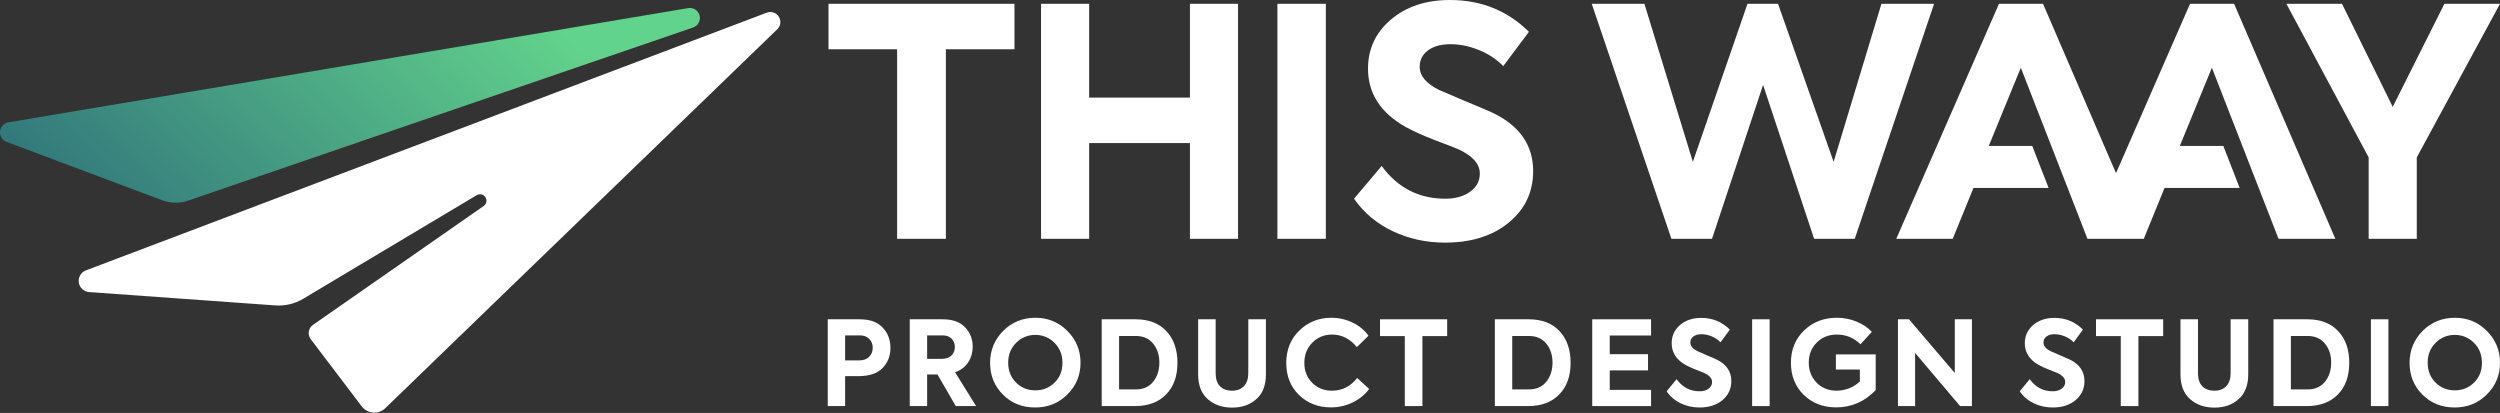
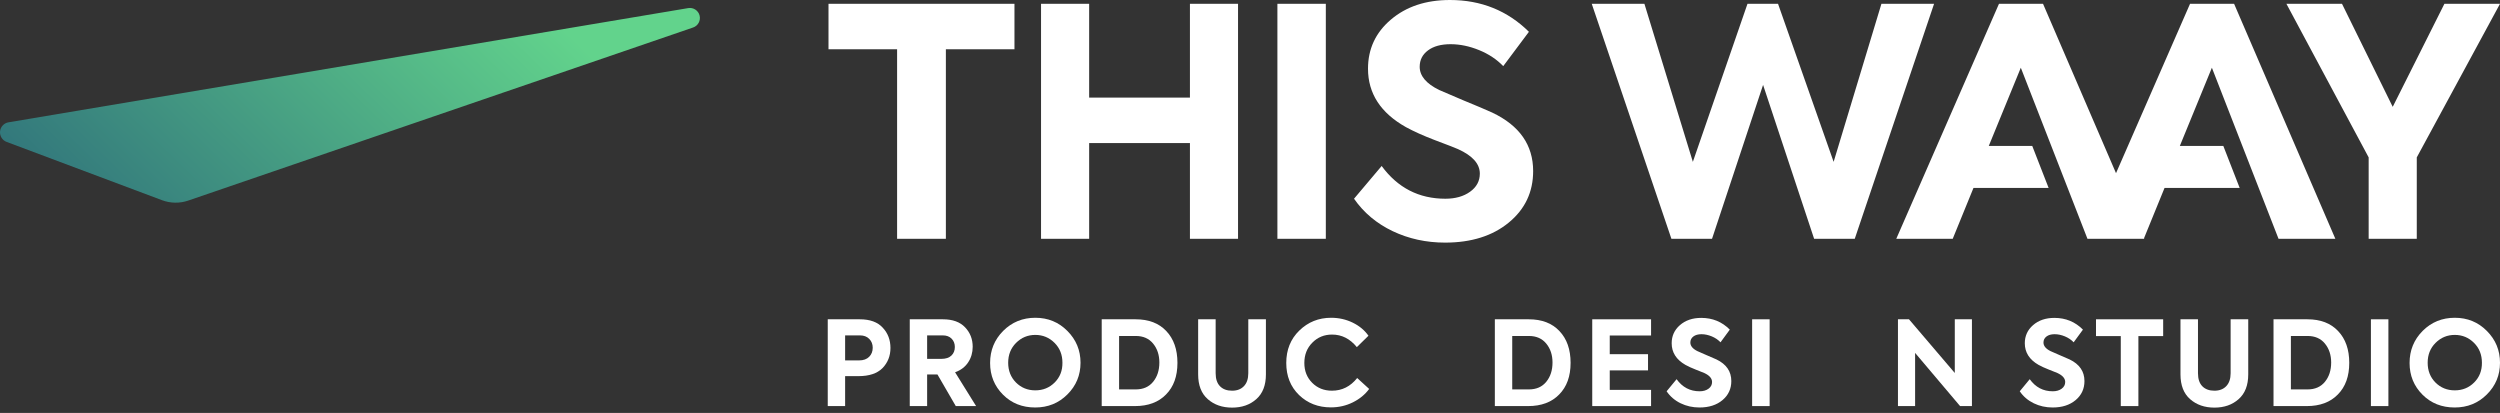
<svg xmlns="http://www.w3.org/2000/svg" width="224" height="37" viewBox="0 0 224 37" fill="none">
  <rect x="0" y="0" width="224" height="37" fill="#333333" stroke="none" />
  <path d="M0.762 10.959C0.355 11.027 0.044 11.361 0.004 11.772C-0.035 12.183 0.206 12.57 0.593 12.715C4.728 14.266 11.751 16.901 14.515 17.938C15.271 18.221 16.101 18.233 16.864 17.972C22.575 16.014 47.654 7.416 62.104 2.463C62.546 2.311 62.798 1.845 62.684 1.391C62.569 0.938 62.124 0.648 61.663 0.726C44.371 3.632 11.343 9.181 0.762 10.959Z" fill="url(#paint0_linear_336_3005)" />
-   <path d="M42.712 17.488C42.98 17.329 43.324 17.41 43.493 17.671C43.662 17.932 43.593 18.28 43.338 18.457C36.963 22.897 30.268 27.559 28.043 29.109C27.842 29.249 27.707 29.465 27.669 29.706C27.631 29.948 27.693 30.195 27.841 30.39C28.885 31.766 31.126 34.718 32.413 36.413C32.657 36.735 33.028 36.937 33.43 36.968C33.833 36.999 34.229 36.856 34.52 36.575C39.748 31.521 61.465 10.528 69.645 2.621C69.951 2.326 70.008 1.855 69.779 1.494C69.551 1.134 69.101 0.984 68.702 1.135C56.474 5.763 20.189 19.496 7.702 24.223C7.259 24.39 6.993 24.842 7.061 25.31C7.13 25.778 7.514 26.136 7.986 26.169C13.21 26.543 21.459 27.135 24.668 27.365C25.541 27.428 26.411 27.221 27.162 26.772C29.77 25.216 36.387 21.265 42.712 17.488Z" fill="white" />
  <path fill-rule="evenodd" clip-rule="evenodd" d="M124.786 20.713C126.223 21.396 127.787 21.738 129.476 21.738C131.826 21.738 133.729 21.14 135.185 19.943C136.642 18.747 137.37 17.208 137.37 15.328C137.37 12.992 136.146 11.245 133.7 10.086C133.156 9.838 132.282 9.468 131.078 8.974L128.952 8.063C127.787 7.493 127.204 6.8 127.204 5.983C127.204 5.375 127.452 4.886 127.947 4.516C128.442 4.145 129.117 3.96 129.971 3.96C130.807 3.96 131.656 4.136 132.52 4.487C133.384 4.838 134.108 5.319 134.69 5.926L136.991 2.849C135.069 0.95 132.709 0 129.913 0C127.757 0 125.99 0.589 124.612 1.766C123.252 2.925 122.573 4.388 122.573 6.154C122.573 8.376 123.708 10.123 125.981 11.396C126.68 11.776 127.525 12.156 128.515 12.536C129.777 13.011 130.486 13.286 130.641 13.362C131.943 13.951 132.593 14.682 132.593 15.556C132.593 16.22 132.301 16.762 131.719 17.18C131.137 17.598 130.399 17.806 129.505 17.806C127.136 17.806 125.233 16.829 123.796 14.872L121.32 17.806C122.194 19.06 123.35 20.029 124.786 20.713ZM80.38 4.416V21.396H84.75V4.416H90.896V0.342H74.234V4.416H80.38ZM97.588 21.396H93.277V0.342H97.588V8.746H106.618V0.342H110.928V21.396H106.618V12.82H97.588V21.396ZM114.455 0.342H118.794V21.396H114.455V0.342ZM149.758 21.396H153.398L157.972 7.607L162.545 21.396H166.186L173.293 0.342H168.575L164.293 14.502L159.312 0.342H156.574L151.68 14.502L147.34 0.342H142.621L149.758 21.396ZM181.065 6.068L187.031 21.382L187.025 21.396H187.037H192.083H192.128L192.105 21.343L193.943 16.838H200.675L199.21 13.077H195.313L198.185 6.068L204.156 21.396H209.247L200.175 0.342H196.227L189.595 15.517L183.056 0.342H179.108L169.906 21.396H174.964L176.824 16.838H183.556L182.09 13.077H178.194L181.065 6.068ZM224 0.342H219.019L214.388 9.573L209.844 0.342H204.863L212.232 14.103V21.396H216.543V14.103L224 0.342Z" fill="white" />
  <path fill-rule="evenodd" clip-rule="evenodd" d="M77.038 28.609C77.951 28.609 78.634 28.858 79.09 29.357C79.553 29.847 79.785 30.454 79.785 31.177C79.785 31.892 79.546 32.495 79.069 32.986C78.592 33.463 77.877 33.702 76.923 33.702H75.723V36.385H74.166V28.609H77.038ZM76.975 32.292C77.361 32.292 77.661 32.185 77.875 31.971C78.089 31.757 78.196 31.485 78.196 31.156C78.196 30.84 78.092 30.577 77.885 30.366C77.678 30.156 77.403 30.051 77.059 30.051H75.723V32.292H76.975Z" fill="white" />
  <path fill-rule="evenodd" clip-rule="evenodd" d="M87.459 36.385H85.638L83.997 33.555H83.071V36.385H81.514V28.609H84.491C85.354 28.609 86.014 28.848 86.469 29.325C86.925 29.802 87.153 30.384 87.153 31.071C87.153 31.59 87.019 32.055 86.748 32.466C86.478 32.876 86.087 33.173 85.575 33.355L87.459 36.385ZM84.481 30.051H83.071V32.155H84.344C84.737 32.155 85.037 32.057 85.244 31.861C85.451 31.664 85.554 31.408 85.554 31.093C85.554 30.791 85.458 30.542 85.265 30.345C85.072 30.149 84.811 30.051 84.481 30.051Z" fill="white" />
  <path fill-rule="evenodd" clip-rule="evenodd" d="M89.87 35.364C89.099 34.593 88.713 33.646 88.713 32.523C88.713 31.394 89.102 30.437 89.881 29.651C90.667 28.865 91.628 28.472 92.764 28.472C93.9 28.472 94.858 28.865 95.636 29.651C96.422 30.437 96.815 31.387 96.815 32.502C96.815 33.617 96.422 34.565 95.636 35.343C94.858 36.122 93.897 36.511 92.753 36.511C91.596 36.511 90.635 36.129 89.87 35.364ZM94.49 30.724C94.013 30.247 93.437 30.008 92.764 30.008C92.091 30.008 91.515 30.247 91.038 30.724C90.568 31.194 90.333 31.787 90.333 32.502C90.333 33.211 90.565 33.8 91.028 34.27C91.498 34.74 92.077 34.975 92.764 34.975C93.451 34.975 94.03 34.74 94.5 34.27C94.97 33.8 95.202 33.211 95.194 32.502C95.194 31.787 94.96 31.194 94.49 30.724Z" fill="white" />
  <path fill-rule="evenodd" clip-rule="evenodd" d="M101.691 36.385H98.713V28.609H101.754C102.925 28.609 103.84 28.96 104.5 29.662C105.166 30.363 105.499 31.313 105.499 32.513C105.499 33.713 105.159 34.656 104.479 35.343C103.805 36.038 102.876 36.385 101.691 36.385ZM100.27 30.103V34.891H101.764C102.431 34.891 102.95 34.663 103.321 34.207C103.693 33.751 103.879 33.176 103.879 32.481C103.879 31.808 103.693 31.243 103.321 30.788C102.95 30.332 102.431 30.103 101.764 30.103H100.27Z" fill="white" />
  <path fill-rule="evenodd" clip-rule="evenodd" d="M107.354 28.609V33.544C107.354 34.519 107.642 35.259 108.217 35.765C108.793 36.27 109.519 36.522 110.395 36.522C111.272 36.522 111.995 36.27 112.563 35.765C113.138 35.259 113.426 34.519 113.426 33.544V28.609H111.847V33.439C111.847 33.937 111.718 34.323 111.458 34.597C111.198 34.87 110.844 35.007 110.395 35.007C109.932 35.007 109.571 34.873 109.312 34.607C109.052 34.341 108.922 33.951 108.922 33.439V28.609H107.354Z" fill="white" />
  <path fill-rule="evenodd" clip-rule="evenodd" d="M119.247 36.501C118.111 36.501 117.161 36.133 116.396 35.396C115.631 34.652 115.249 33.695 115.249 32.523C115.249 31.345 115.638 30.377 116.417 29.619C117.203 28.854 118.153 28.472 119.268 28.472C119.963 28.472 120.608 28.618 121.204 28.909C121.801 29.2 122.27 29.591 122.614 30.082L121.573 31.103C120.962 30.352 120.222 29.977 119.353 29.977C118.651 29.977 118.062 30.219 117.585 30.703C117.108 31.18 116.869 31.787 116.869 32.523C116.869 33.239 117.104 33.831 117.574 34.301C118.044 34.772 118.634 35.006 119.342 35.006C120.247 35.006 121.001 34.628 121.604 33.87L122.677 34.849C122.312 35.347 121.827 35.746 121.22 36.048C120.613 36.35 119.956 36.501 119.247 36.501Z" fill="white" />
-   <path fill-rule="evenodd" clip-rule="evenodd" d="M125.87 30.114V36.385H127.448V30.114H129.668V28.609H123.649V30.114H125.87Z" fill="white" />
  <path fill-rule="evenodd" clip-rule="evenodd" d="M136.916 36.385H133.938V28.609H136.979C138.151 28.609 139.066 28.96 139.725 29.662C140.392 30.363 140.725 31.313 140.725 32.513C140.725 33.713 140.385 34.656 139.704 35.343C139.031 36.038 138.102 36.385 136.916 36.385ZM135.496 30.103V34.891H136.99C137.656 34.891 138.175 34.663 138.547 34.207C138.919 33.751 139.105 33.176 139.105 32.481C139.105 31.808 138.919 31.243 138.547 30.788C138.175 30.332 137.656 30.103 136.99 30.103H135.496Z" fill="white" />
  <path fill-rule="evenodd" clip-rule="evenodd" d="M142.665 36.385H147.936V34.933H144.233V33.187H147.663V31.735H144.233V30.061H147.936V28.609H142.665V36.385Z" fill="white" />
  <path fill-rule="evenodd" clip-rule="evenodd" d="M152.275 36.511C151.665 36.511 151.1 36.385 150.581 36.133C150.062 35.88 149.645 35.522 149.329 35.059L150.223 33.975C150.743 34.698 151.43 35.059 152.286 35.059C152.608 35.059 152.875 34.982 153.085 34.828C153.296 34.673 153.401 34.473 153.401 34.228C153.401 33.905 153.166 33.635 152.696 33.418C152.64 33.389 152.384 33.288 151.928 33.112C151.57 32.972 151.265 32.832 151.013 32.692C150.192 32.222 149.782 31.576 149.782 30.756C149.782 30.103 150.027 29.563 150.518 29.135C151.016 28.7 151.654 28.483 152.433 28.483C153.443 28.483 154.295 28.833 154.99 29.535L154.158 30.672C153.948 30.447 153.687 30.27 153.375 30.14C153.062 30.011 152.756 29.945 152.454 29.945C152.146 29.945 151.902 30.014 151.723 30.151C151.544 30.287 151.455 30.468 151.455 30.693C151.455 30.994 151.665 31.25 152.086 31.46L152.854 31.797C153.289 31.98 153.604 32.116 153.801 32.208C154.685 32.636 155.126 33.281 155.126 34.144C155.126 34.838 154.863 35.406 154.338 35.848C153.811 36.29 153.124 36.511 152.275 36.511Z" fill="white" />
  <path d="M158.559 28.609H156.991V36.385H158.559V28.609Z" fill="white" />
-   <path fill-rule="evenodd" clip-rule="evenodd" d="M164.518 36.501C163.346 36.501 162.375 36.125 161.603 35.375C160.846 34.617 160.467 33.66 160.467 32.502C160.467 31.331 160.859 30.366 161.645 29.609C162.431 28.851 163.409 28.472 164.581 28.472C165.198 28.472 165.785 28.586 166.343 28.814C166.901 29.042 167.358 29.349 167.716 29.735L166.696 30.85C166.114 30.268 165.409 29.977 164.581 29.977C163.858 29.977 163.258 30.216 162.781 30.692C162.305 31.169 162.066 31.769 162.066 32.492C162.066 33.2 162.297 33.796 162.761 34.28C163.237 34.764 163.837 35.006 164.56 35.006C164.952 35.006 165.335 34.931 165.706 34.781C166.078 34.63 166.39 34.428 166.643 34.175V33.112H164.496V31.755H168.063V34.954C167.074 35.985 165.892 36.501 164.518 36.501Z" fill="white" />
  <path fill-rule="evenodd" clip-rule="evenodd" d="M175.149 28.609V33.418L171.046 28.609H170.057V36.385H171.593V31.619L175.623 36.385H176.685V28.609H175.149Z" fill="white" />
  <path fill-rule="evenodd" clip-rule="evenodd" d="M183.916 36.511C183.306 36.511 182.741 36.385 182.222 36.133C181.703 35.88 181.285 35.522 180.97 35.059L181.864 33.975C182.383 34.698 183.071 35.059 183.926 35.059C184.249 35.059 184.515 34.982 184.726 34.828C184.936 34.673 185.042 34.473 185.042 34.228C185.042 33.905 184.807 33.635 184.337 33.418C184.281 33.389 184.025 33.288 183.568 33.112C183.211 32.972 182.906 32.832 182.653 32.692C181.833 32.222 181.422 31.576 181.422 30.756C181.422 30.103 181.668 29.563 182.159 29.135C182.657 28.7 183.295 28.483 184.074 28.483C185.084 28.483 185.936 28.833 186.631 29.535L185.799 30.672C185.589 30.447 185.328 30.27 185.015 30.14C184.703 30.011 184.396 29.945 184.095 29.945C183.786 29.945 183.542 30.014 183.363 30.151C183.185 30.287 183.095 30.468 183.095 30.693C183.095 30.994 183.306 31.25 183.726 31.46L184.495 31.797C184.929 31.98 185.245 32.116 185.442 32.208C186.325 32.636 186.767 33.281 186.767 34.144C186.767 34.838 186.504 35.406 185.978 35.848C185.452 36.29 184.765 36.511 183.916 36.511Z" fill="white" />
  <path fill-rule="evenodd" clip-rule="evenodd" d="M190.022 30.114V36.385H191.6V30.114H193.82V28.609H187.802V30.114H190.022Z" fill="white" />
  <path fill-rule="evenodd" clip-rule="evenodd" d="M195.371 33.544V28.609H196.939V33.439C196.939 33.951 197.068 34.341 197.328 34.607C197.588 34.873 197.949 35.007 198.412 35.007C198.861 35.007 199.215 34.87 199.474 34.597C199.734 34.323 199.864 33.937 199.864 33.439V28.609H201.442V33.544C201.442 34.519 201.154 35.259 200.579 35.765C200.011 36.27 199.289 36.522 198.412 36.522C197.535 36.522 196.809 36.27 196.234 35.765C195.658 35.259 195.371 34.519 195.371 33.544Z" fill="white" />
  <path fill-rule="evenodd" clip-rule="evenodd" d="M203.707 36.385V28.609H206.748C207.919 28.609 208.834 28.96 209.494 29.662C210.16 30.363 210.493 31.313 210.493 32.513C210.493 33.713 210.153 34.656 209.473 35.343C208.799 36.038 207.87 36.385 206.685 36.385H203.707ZM205.264 34.891H206.758C207.425 34.891 207.944 34.663 208.315 34.207C208.687 33.751 208.873 33.176 208.873 32.481C208.873 31.808 208.687 31.243 208.315 30.788C207.944 30.332 207.425 30.103 206.758 30.103H205.264V34.891Z" fill="white" />
  <path d="M214.001 28.609H212.434V36.385H214.001V28.609Z" fill="white" />
  <path fill-rule="evenodd" clip-rule="evenodd" d="M217.056 35.364C216.285 34.593 215.898 33.646 215.898 32.523C215.898 31.394 216.288 30.437 217.067 29.651C217.852 28.865 218.813 28.472 219.949 28.472C221.086 28.472 222.043 28.865 222.822 29.651C223.607 30.437 224 31.387 224 32.502C224 33.617 223.607 34.565 222.822 35.343C222.043 36.122 221.082 36.511 219.939 36.511C218.781 36.511 217.821 36.129 217.056 35.364ZM221.675 30.724C221.198 30.247 220.623 30.008 219.949 30.008C219.276 30.008 218.701 30.247 218.224 30.724C217.754 31.194 217.519 31.787 217.519 32.502C217.519 33.211 217.75 33.8 218.213 34.27C218.683 34.74 219.262 34.975 219.949 34.975C220.637 34.975 221.215 34.74 221.685 34.27C222.155 33.8 222.387 33.211 222.38 32.502C222.38 31.787 222.145 31.194 221.675 30.724Z" fill="white" />
  <defs>
    <linearGradient id="paint0_linear_336_3005" x1="42.139" y1="-5.544" x2="11.31" y2="26.391" gradientUnits="userSpaceOnUse">
      <stop stop-color="#62D38C" />
      <stop offset="1" stop-color="#30737B" />
    </linearGradient>
  </defs>
</svg>